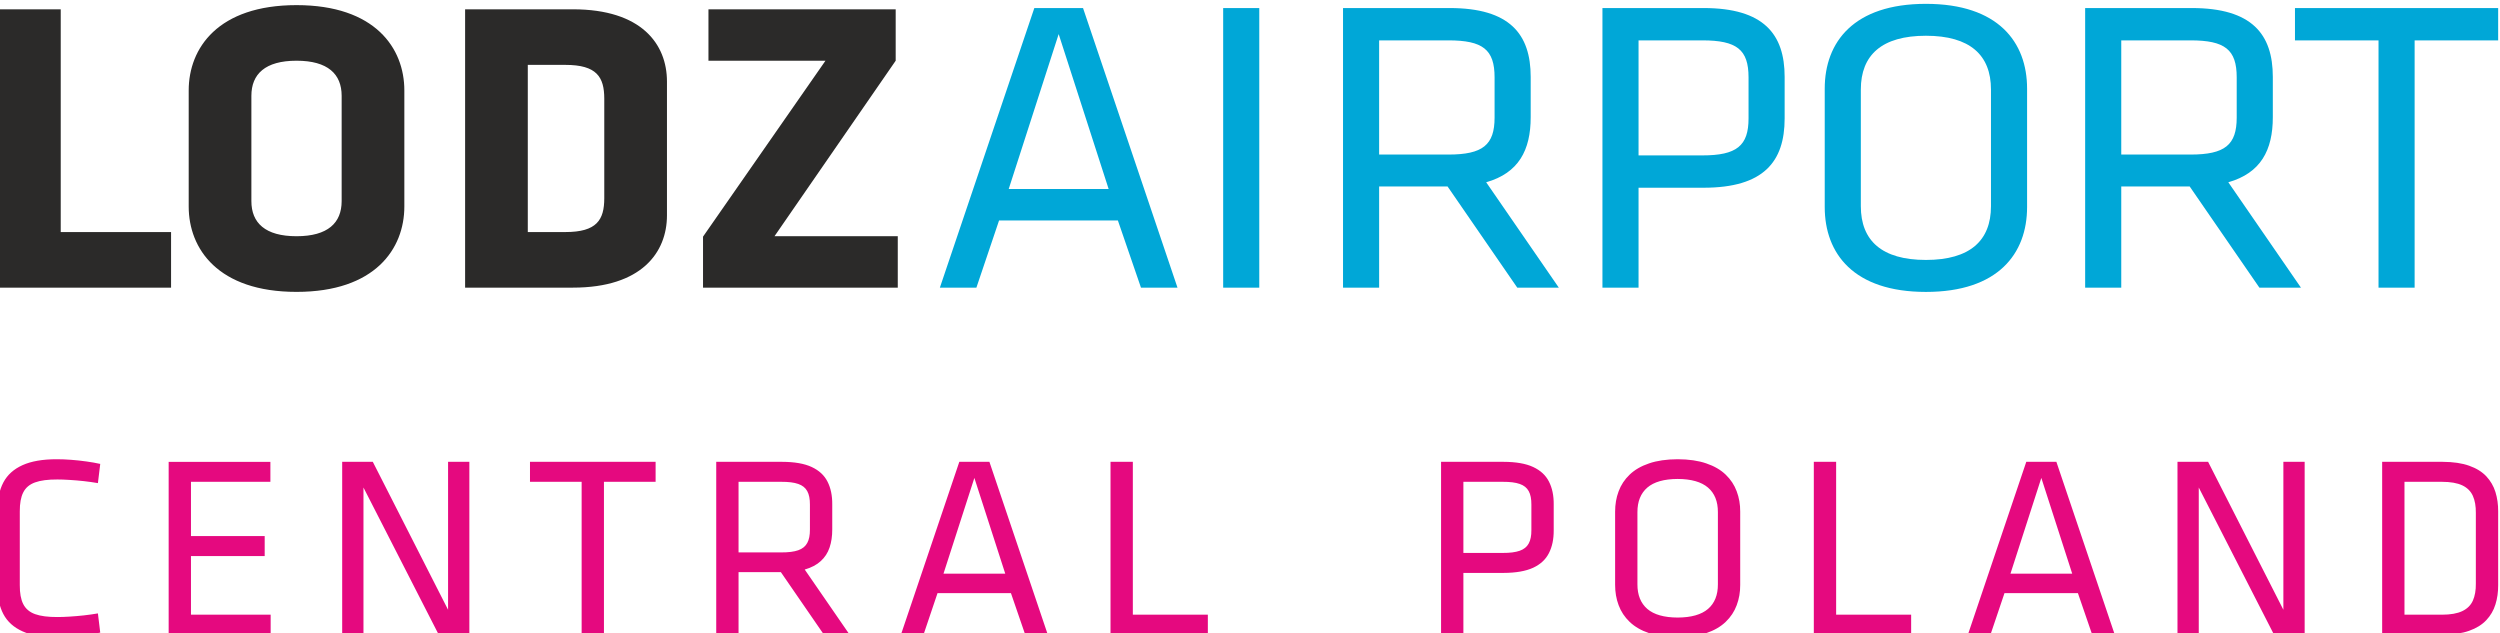
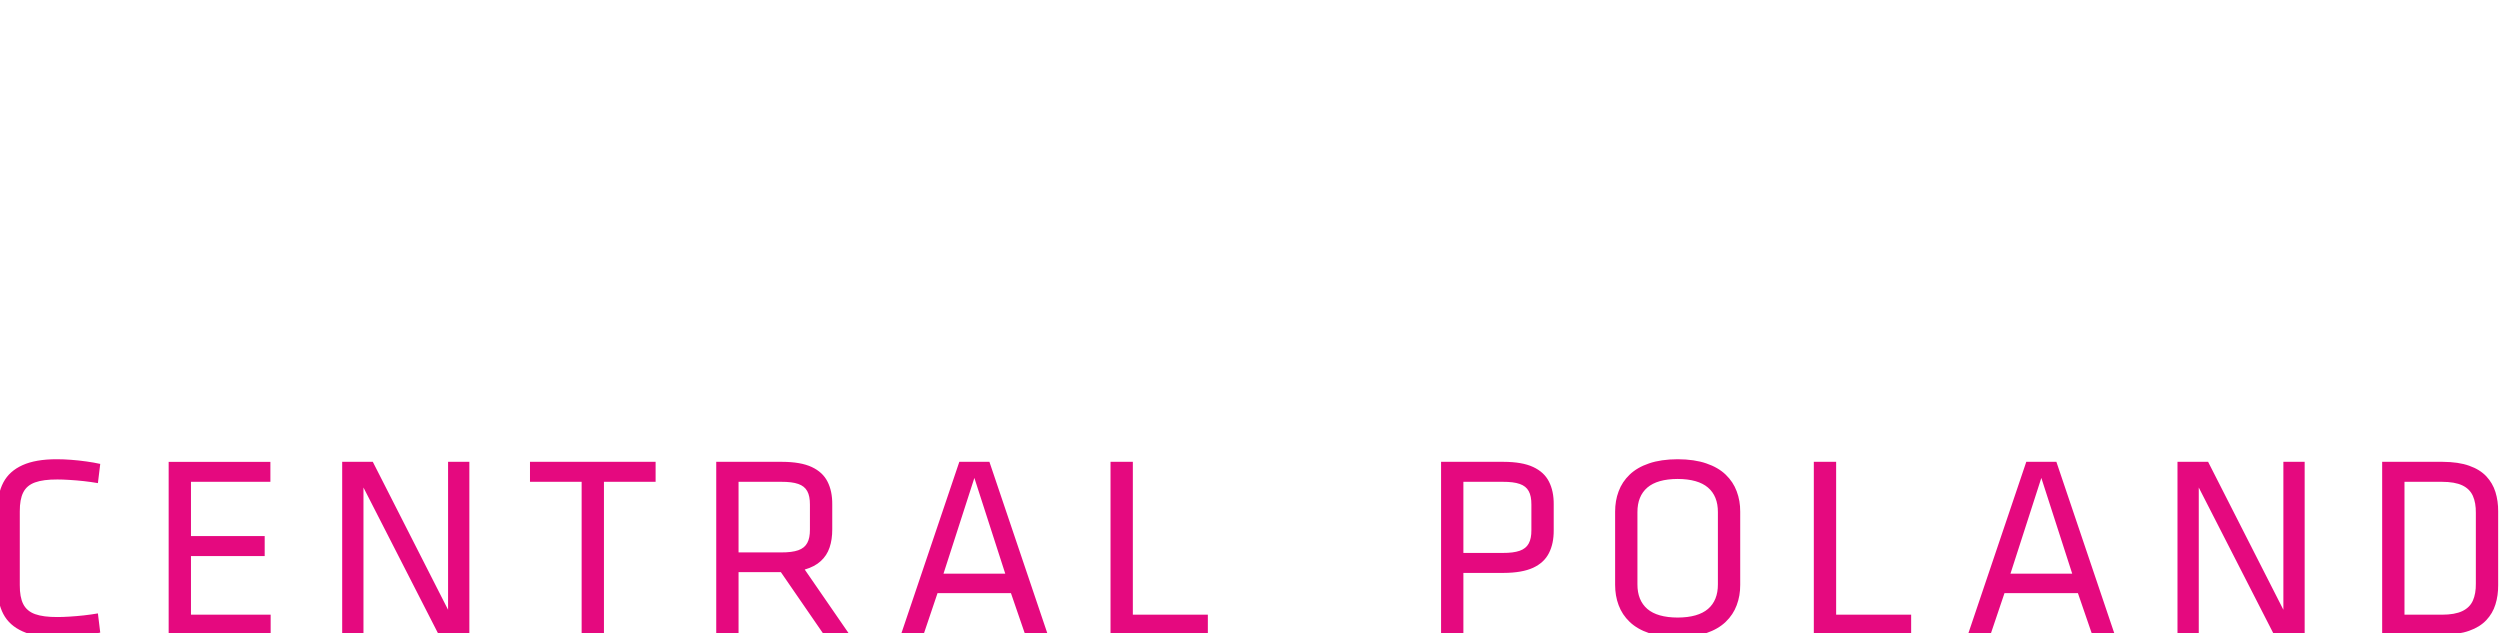
<svg xmlns="http://www.w3.org/2000/svg" xml:space="preserve" width="42.26mm" height="10.708mm" version="1.1" style="shape-rendering:geometricPrecision; text-rendering:geometricPrecision; image-rendering:optimizeQuality; fill-rule:evenodd; clip-rule:evenodd" viewBox="0 0 4225.96 1070.76">
  <defs>
    <style type="text/css">
   
    .fil0 {fill:#00A7D7;fill-rule:nonzero}
    .fil1 {fill:#2B2A29;fill-rule:nonzero}
    .fil2 {fill:#E5097F;fill-rule:nonzero}
   
  </style>
  </defs>
  <g id="Warstwa_x0020_1">
    <g id="_2965754427552">
-       <path class="fil0" d="M1830.73 13.58l-82.32 0 -159.67 472.64 61.74 0 38.32 -113.56 200.85 0 39.03 113.56 61.73 0 -159.68 -472.64zm2189.88 472.64l61.03 0 0 -418 141.21 0 0 -54.64 -343.47 0 0 54.64 141.23 0 0 418zm-201.37 0l70.24 0 -122.77 -178.13c54.64,-15.61 75.23,-53.93 75.23,-110l0 -68.12c0,-72.39 -35.51,-116.39 -136.98,-116.39l-180.25 0 0 472.64 61.03 0 0 -171.03 115.67 0 117.83 171.03zm-38.35 -355.55l0 68.12c0,46.12 -19.87,62.46 -78.06,62.46l-117.09 0 0 -193.03 117.09 0c58.2,0 78.06,15.63 78.06,62.45zm-354.34 19.16c0,-78.78 -48.96,-143.35 -171.02,-143.35 -122.08,0 -171.04,64.6 -171.04,143.35l0 200.13c0,78.76 48.96,143.48 171.04,143.48 122.06,0 171.02,-64.71 171.02,-143.48l0 -200.13zm-281.03 1.42c0,-58.19 35.48,-90.84 110.01,-90.84 74.5,0 109.99,32.67 109.99,90.84l0 197.29c0,58.18 -35.49,90.84 -109.99,90.84 -74.53,0 -110.01,-32.65 -110.01,-90.84l0 -197.29zm-436.78 334.97l61.03 0 0 -168.9 109.99 0c101.49,0 136.97,-44 136.97,-117.1l0 -70.25c0,-72.39 -35.49,-116.39 -136.97,-116.39l-171.02 0 0 472.64zm246.97 -355.55l0 69.55c0,46.1 -19.89,62.45 -78.07,62.45l-107.87 0 0 -194.45 107.87 0c58.19,0 78.07,15.63 78.07,62.45zm-390.96 355.55l70.25 0 -122.77 -178.13c54.64,-15.61 75.23,-53.93 75.23,-110l0 -68.12c0,-72.39 -35.49,-116.39 -136.97,-116.39l-180.26 0 0 472.64 61.03 0 0 -171.03 115.68 0 117.81 171.03zm-38.33 -355.55l0 68.12c0,46.13 -19.87,62.46 -78.07,62.46l-117.09 0 0 -193.03 117.09 0c58.2,0 78.07,15.61 78.07,62.45zm-397.76 -117.09l-61.03 0 0 472.64 61.03 0 0 -472.64zm-254.64 305.86l-168.89 0 84.44 -261.86 84.45 261.86z" />
-       <path class="fil1" d="M289.17 486.2l0 -93.96 -186.51 0 0 -376.52 -105.96 0 0 470.48 292.47 0zm1224.89 -383.59l0 -86.89 -316.49 0 0 86.89 197.81 0 -206.99 297.41 0 86.18 329.2 0 0 -86.9 -208.39 0 204.86 -296.69zm-386.63 261.38l0 -226.06c0,-63.58 -43.1,-122.21 -158.96,-122.21l-182.26 0 0 470.48 182.26 0c115.86,0 158.96,-59.34 158.96,-122.21zm-105.97 -28.96c0,36.73 -12.72,57.21 -65.7,57.21l-63.58 0 0 -282.57 63.58 0c52.98,0 65.7,20.49 65.7,57.23l0 168.13zm-337.96 -182.27c0,-71.34 -49.45,-144.11 -182.25,-144.11 -132.81,0 -182.27,72.77 -182.27,144.11l0 196.39c0,71.34 49.46,144.23 182.27,144.23 132.8,0 182.25,-72.88 182.25,-144.23l0 -196.39zm-105.97 187.21c0,36.73 -23.31,59.33 -76.28,59.33 -52.99,0 -76.31,-22.59 -76.31,-59.33l0 -178.03c0,-36.72 23.32,-59.33 76.31,-59.33 52.97,0 76.28,22.61 76.28,59.33l0 178.03z" />
-       <path class="fil2" d="M33.45 864.45c-0.07,-13.52 1.82,-24.2 5.85,-32.1 4.01,-7.97 10.67,-13.6 20.03,-16.95 9.3,-3.38 21.87,-4.98 37.73,-4.91 5.92,0 12.79,0.22 20.54,0.74 7.76,0.43 15.8,1.16 24.13,2.04 8.27,0.95 16.24,2.04 23.77,3.36l3.95 -32.46c-7.16,-1.61 -14.99,-3 -23.62,-4.17 -8.55,-1.24 -17.18,-2.12 -25.88,-2.78 -8.71,-0.66 -16.75,-0.95 -24.2,-0.95 -23.77,0 -43,3.36 -57.69,10.02 -14.77,6.66 -25.53,16.31 -32.33,29.11 -6.72,12.79 -10.08,28.36 -10.01,46.86l0 128.99c-0.07,18.49 3.29,34.07 10.01,46.86 6.8,12.8 17.56,22.45 32.33,29.1 14.69,6.66 33.92,9.95 57.69,10.02 7.45,0 15.49,-0.36 24.2,-0.95 8.7,-0.66 17.33,-1.6 25.88,-2.78 8.63,-1.17 16.46,-2.56 23.62,-4.16l-3.95 -32.47c-7.53,1.31 -15.5,2.41 -23.77,3.36 -8.33,0.88 -16.37,1.62 -24.13,2.06 -7.75,0.5 -14.62,0.72 -20.54,0.72 -15.86,0.07 -28.43,-1.54 -37.73,-4.9 -9.36,-3.36 -16.02,-9.06 -20.03,-16.96 -4.03,-7.9 -5.92,-18.57 -5.85,-32.1l0 -124.6zm251.65 208.4l172.41 0 0 -33.79 -134.69 0 0 -99.15 124.6 0 0 -33.77 -124.6 0 0 -91.7 134.25 0 0 -33.78 -171.97 0 0 292.19zm456.52 0l51.77 0 0 -292.19 -35.98 0 0 250.07 -127.23 -250.07 -51.76 0 0 292.19 35.98 0 0 -248.76 127.22 248.76zm241.56 0l37.72 0 0 -258.41 87.32 0 0 -33.78 -212.35 0 0 33.78 87.31 0 0 258.41zm409.59 0l43.44 0 -75.91 -110.12c11.19,-3.22 20.26,-7.98 27.06,-14.26 6.88,-6.21 11.84,-13.82 14.91,-22.89 3.07,-8.99 4.61,-19.31 4.54,-30.86l0 -42.11c0.14,-14.99 -2.56,-27.86 -8.04,-38.53 -5.41,-10.75 -14.34,-18.94 -26.77,-24.72 -12.42,-5.78 -29.1,-8.63 -49.87,-8.7l-111.42 0 0 292.19 37.72 0 0 -105.74 71.52 0 72.82 105.74zm-23.69 -219.8l0 42.12c0.07,9.43 -1.39,17.03 -4.54,22.67 -3.07,5.7 -8.12,9.79 -15.21,12.28 -7.08,2.48 -16.59,3.72 -28.51,3.65l-72.39 0 0 -119.33 72.39 0c11.92,-0.07 21.43,1.1 28.51,3.59 7.09,2.41 12.14,6.5 15.21,12.13 3.15,5.63 4.61,13.31 4.54,22.89zm303.41 -72.39l-50.88 0 -98.71 292.19 38.16 0 23.7 -70.2 124.15 0 24.13 70.2 38.16 0 -98.71 -292.19zm26.78 189.08l-104.43 0 52.21 -161.88 52.22 161.88zm215.66 -189.08l-37.73 0 0 292.19 164.52 0 0 -33.79 -126.79 0 0 -258.4zm521.02 292.19l37.73 0 0 -104.42 68 0c20.77,-0.07 37.44,-2.99 49.87,-8.7 12.42,-5.78 21.35,-14.04 26.76,-24.86 5.48,-10.75 8.19,-23.69 8.04,-38.83l0 -43.43c0.15,-14.99 -2.56,-27.86 -8.04,-38.53 -5.41,-10.75 -14.34,-18.94 -26.76,-24.72 -12.43,-5.78 -29.1,-8.63 -49.87,-8.7l-105.73 0 0 292.19zm152.67 -219.8l0 42.99c0.08,9.44 -1.39,17.03 -4.53,22.67 -3.07,5.71 -8.12,9.8 -15.2,12.28 -7.1,2.49 -16.61,3.73 -28.53,3.66l-66.68 0 0 -120.21 66.68 0c11.92,-0.07 21.43,1.1 28.53,3.59 7.08,2.41 12.13,6.5 15.2,12.13 3.14,5.63 4.61,13.31 4.53,22.89zm352.99 11.84c0.08,-12.28 -1.9,-23.76 -5.92,-34.37 -3.94,-10.67 -10.16,-20.1 -18.65,-28.22 -8.47,-8.12 -19.37,-14.48 -32.83,-19.01 -13.37,-4.6 -29.46,-6.95 -48.32,-7.02 -18.79,0.07 -34.96,2.42 -48.34,7.02 -13.45,4.53 -24.34,10.89 -32.82,19.01 -8.49,8.12 -14.7,17.55 -18.64,28.22 -4.03,10.61 -5.93,22.09 -5.93,34.37l0 123.72c0,12.29 1.9,23.7 5.93,34.37 3.94,10.67 10.15,20.1 18.64,28.22 8.48,8.11 19.37,14.48 32.82,19.01 13.38,4.61 29.55,6.95 48.34,7.02 18.86,-0.07 34.95,-2.41 48.32,-7.02 13.46,-4.53 24.36,-10.9 32.83,-19.01 8.49,-8.12 14.71,-17.55 18.65,-28.22 4.02,-10.67 6,-22.08 5.92,-34.37l0 -123.72zm-173.73 0.88c-0.06,-18.06 5.56,-31.95 16.75,-41.61 11.18,-9.58 28.3,-14.47 51.26,-14.55 22.95,0.08 40.07,4.97 51.26,14.55 11.25,9.66 16.82,23.55 16.74,41.61l0 121.96c0.08,18.06 -5.49,31.95 -16.74,41.61 -11.19,9.58 -28.31,14.48 -51.26,14.55 -22.96,-0.07 -40.08,-4.97 -51.26,-14.55 -11.19,-9.66 -16.81,-23.55 -16.75,-41.61l0 -121.96zm335.89 -85.11l-37.73 0 0 292.19 164.52 0 0 -33.79 -126.79 0 0 -258.4zm372.3 0l-50.89 0 -98.71 292.19 38.16 0 23.7 -70.2 124.15 0 24.14 70.2 38.15 0 -98.7 -292.19zm26.76 189.08l-104.41 0 52.2 -161.88 52.21 161.88zm341.15 103.11l51.77 0 0 -292.19 -35.98 0 0 250.07 -127.23 -250.07 -51.77 0 0 292.19 35.98 0 0 -248.76 127.23 248.76zm182.77 -292.19l0 292.19 102.21 0c17.85,-0.08 32.77,-2.27 44.83,-6.58 12.14,-4.25 21.72,-10.24 28.96,-17.92 7.16,-7.6 12.36,-16.45 15.49,-26.62 3.16,-10.08 4.69,-20.99 4.61,-32.68l0 -124.6c0.08,-11.7 -1.45,-22.58 -4.61,-32.75 -3.13,-10.09 -8.33,-18.94 -15.49,-26.62 -7.24,-7.61 -16.82,-13.6 -28.96,-17.84 -12.06,-4.32 -26.98,-6.51 -44.83,-6.58l-102.21 0zm37.73 33.78l63.17 0c14.7,0 26.18,2.05 34.59,6 8.4,4.02 14.32,9.94 17.84,17.76 3.5,7.83 5.19,17.48 5.04,28.88l0 119.34c0.15,11.41 -1.54,21.06 -5.04,28.88 -3.52,7.82 -9.44,13.67 -17.84,17.69 -8.41,4.03 -19.89,6.07 -34.59,6.07l-63.17 0 0 -224.62z" />
+       <path class="fil2" d="M33.45 864.45c-0.07,-13.52 1.82,-24.2 5.85,-32.1 4.01,-7.97 10.67,-13.6 20.03,-16.95 9.3,-3.38 21.87,-4.98 37.73,-4.91 5.92,0 12.79,0.22 20.54,0.74 7.76,0.43 15.8,1.16 24.13,2.04 8.27,0.95 16.24,2.04 23.77,3.36l3.95 -32.46c-7.16,-1.61 -14.99,-3 -23.62,-4.17 -8.55,-1.24 -17.18,-2.12 -25.88,-2.78 -8.71,-0.66 -16.75,-0.95 -24.2,-0.95 -23.77,0 -43,3.36 -57.69,10.02 -14.77,6.66 -25.53,16.31 -32.33,29.11 -6.72,12.79 -10.08,28.36 -10.01,46.86l0 128.99c-0.07,18.49 3.29,34.07 10.01,46.86 6.8,12.8 17.56,22.45 32.33,29.1 14.69,6.66 33.92,9.95 57.69,10.02 7.45,0 15.49,-0.36 24.2,-0.95 8.7,-0.66 17.33,-1.6 25.88,-2.78 8.63,-1.17 16.46,-2.56 23.62,-4.16l-3.95 -32.47c-7.53,1.31 -15.5,2.41 -23.77,3.36 -8.33,0.88 -16.37,1.62 -24.13,2.06 -7.75,0.5 -14.62,0.72 -20.54,0.72 -15.86,0.07 -28.43,-1.54 -37.73,-4.9 -9.36,-3.36 -16.02,-9.06 -20.03,-16.96 -4.03,-7.9 -5.92,-18.57 -5.85,-32.1l0 -124.6zm251.65 208.4l172.41 0 0 -33.79 -134.69 0 0 -99.15 124.6 0 0 -33.77 -124.6 0 0 -91.7 134.25 0 0 -33.78 -171.97 0 0 292.19zm456.52 0l51.77 0 0 -292.19 -35.98 0 0 250.07 -127.23 -250.07 -51.76 0 0 292.19 35.98 0 0 -248.76 127.22 248.76zm241.56 0l37.72 0 0 -258.41 87.32 0 0 -33.78 -212.35 0 0 33.78 87.31 0 0 258.41m409.59 0l43.44 0 -75.91 -110.12c11.19,-3.22 20.26,-7.98 27.06,-14.26 6.88,-6.21 11.84,-13.82 14.91,-22.89 3.07,-8.99 4.61,-19.31 4.54,-30.86l0 -42.11c0.14,-14.99 -2.56,-27.86 -8.04,-38.53 -5.41,-10.75 -14.34,-18.94 -26.77,-24.72 -12.42,-5.78 -29.1,-8.63 -49.87,-8.7l-111.42 0 0 292.19 37.72 0 0 -105.74 71.52 0 72.82 105.74zm-23.69 -219.8l0 42.12c0.07,9.43 -1.39,17.03 -4.54,22.67 -3.07,5.7 -8.12,9.79 -15.21,12.28 -7.08,2.48 -16.59,3.72 -28.51,3.65l-72.39 0 0 -119.33 72.39 0c11.92,-0.07 21.43,1.1 28.51,3.59 7.09,2.41 12.14,6.5 15.21,12.13 3.15,5.63 4.61,13.31 4.54,22.89zm303.41 -72.39l-50.88 0 -98.71 292.19 38.16 0 23.7 -70.2 124.15 0 24.13 70.2 38.16 0 -98.71 -292.19zm26.78 189.08l-104.43 0 52.21 -161.88 52.22 161.88zm215.66 -189.08l-37.73 0 0 292.19 164.52 0 0 -33.79 -126.79 0 0 -258.4zm521.02 292.19l37.73 0 0 -104.42 68 0c20.77,-0.07 37.44,-2.99 49.87,-8.7 12.42,-5.78 21.35,-14.04 26.76,-24.86 5.48,-10.75 8.19,-23.69 8.04,-38.83l0 -43.43c0.15,-14.99 -2.56,-27.86 -8.04,-38.53 -5.41,-10.75 -14.34,-18.94 -26.76,-24.72 -12.43,-5.78 -29.1,-8.63 -49.87,-8.7l-105.73 0 0 292.19zm152.67 -219.8l0 42.99c0.08,9.44 -1.39,17.03 -4.53,22.67 -3.07,5.71 -8.12,9.8 -15.2,12.28 -7.1,2.49 -16.61,3.73 -28.53,3.66l-66.68 0 0 -120.21 66.68 0c11.92,-0.07 21.43,1.1 28.53,3.59 7.08,2.41 12.13,6.5 15.2,12.13 3.14,5.63 4.61,13.31 4.53,22.89zm352.99 11.84c0.08,-12.28 -1.9,-23.76 -5.92,-34.37 -3.94,-10.67 -10.16,-20.1 -18.65,-28.22 -8.47,-8.12 -19.37,-14.48 -32.83,-19.01 -13.37,-4.6 -29.46,-6.95 -48.32,-7.02 -18.79,0.07 -34.96,2.42 -48.34,7.02 -13.45,4.53 -24.34,10.89 -32.82,19.01 -8.49,8.12 -14.7,17.55 -18.64,28.22 -4.03,10.61 -5.93,22.09 -5.93,34.37l0 123.72c0,12.29 1.9,23.7 5.93,34.37 3.94,10.67 10.15,20.1 18.64,28.22 8.48,8.11 19.37,14.48 32.82,19.01 13.38,4.61 29.55,6.95 48.34,7.02 18.86,-0.07 34.95,-2.41 48.32,-7.02 13.46,-4.53 24.36,-10.9 32.83,-19.01 8.49,-8.12 14.71,-17.55 18.65,-28.22 4.02,-10.67 6,-22.08 5.92,-34.37l0 -123.72zm-173.73 0.88c-0.06,-18.06 5.56,-31.95 16.75,-41.61 11.18,-9.58 28.3,-14.47 51.26,-14.55 22.95,0.08 40.07,4.97 51.26,14.55 11.25,9.66 16.82,23.55 16.74,41.61l0 121.96c0.08,18.06 -5.49,31.95 -16.74,41.61 -11.19,9.58 -28.31,14.48 -51.26,14.55 -22.96,-0.07 -40.08,-4.97 -51.26,-14.55 -11.19,-9.66 -16.81,-23.55 -16.75,-41.61l0 -121.96zm335.89 -85.11l-37.73 0 0 292.19 164.52 0 0 -33.79 -126.79 0 0 -258.4zm372.3 0l-50.89 0 -98.71 292.19 38.16 0 23.7 -70.2 124.15 0 24.14 70.2 38.15 0 -98.7 -292.19zm26.76 189.08l-104.41 0 52.2 -161.88 52.21 161.88zm341.15 103.11l51.77 0 0 -292.19 -35.98 0 0 250.07 -127.23 -250.07 -51.77 0 0 292.19 35.98 0 0 -248.76 127.23 248.76zm182.77 -292.19l0 292.19 102.21 0c17.85,-0.08 32.77,-2.27 44.83,-6.58 12.14,-4.25 21.72,-10.24 28.96,-17.92 7.16,-7.6 12.36,-16.45 15.49,-26.62 3.16,-10.08 4.69,-20.99 4.61,-32.68l0 -124.6c0.08,-11.7 -1.45,-22.58 -4.61,-32.75 -3.13,-10.09 -8.33,-18.94 -15.49,-26.62 -7.24,-7.61 -16.82,-13.6 -28.96,-17.84 -12.06,-4.32 -26.98,-6.51 -44.83,-6.58l-102.21 0zm37.73 33.78l63.17 0c14.7,0 26.18,2.05 34.59,6 8.4,4.02 14.32,9.94 17.84,17.76 3.5,7.83 5.19,17.48 5.04,28.88l0 119.34c0.15,11.41 -1.54,21.06 -5.04,28.88 -3.52,7.82 -9.44,13.67 -17.84,17.69 -8.41,4.03 -19.89,6.07 -34.59,6.07l-63.17 0 0 -224.62z" />
    </g>
  </g>
</svg>